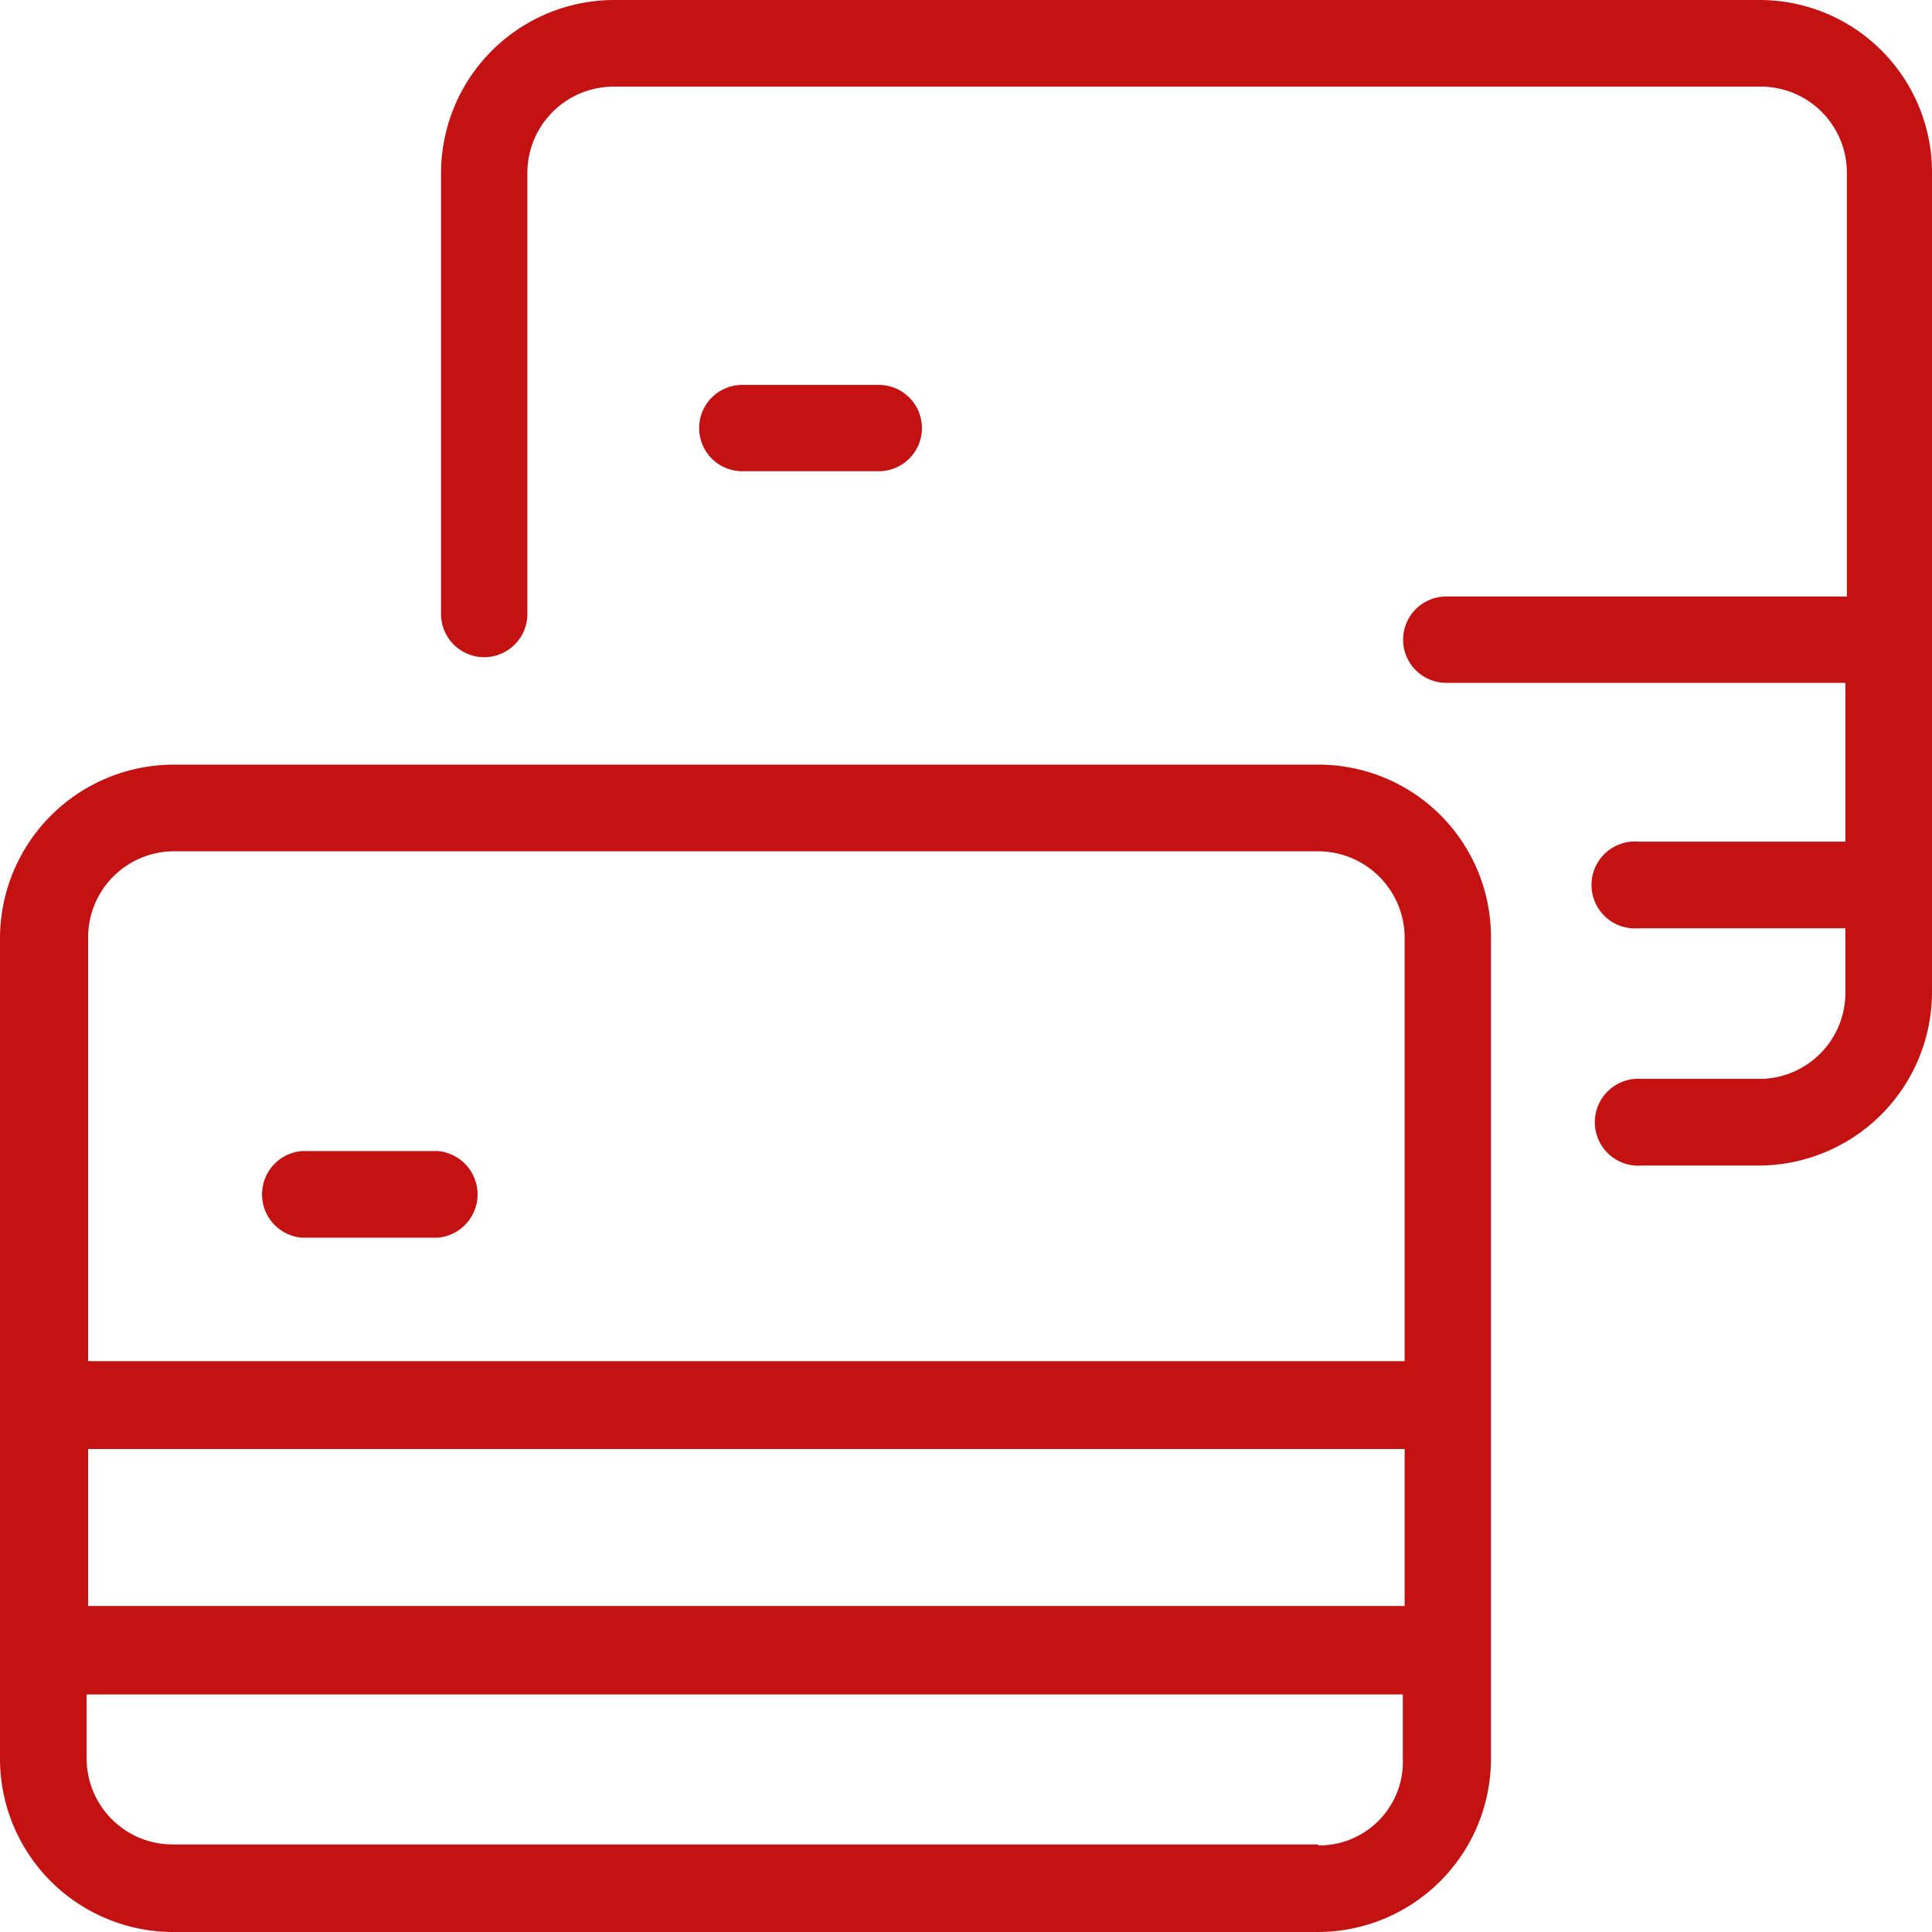
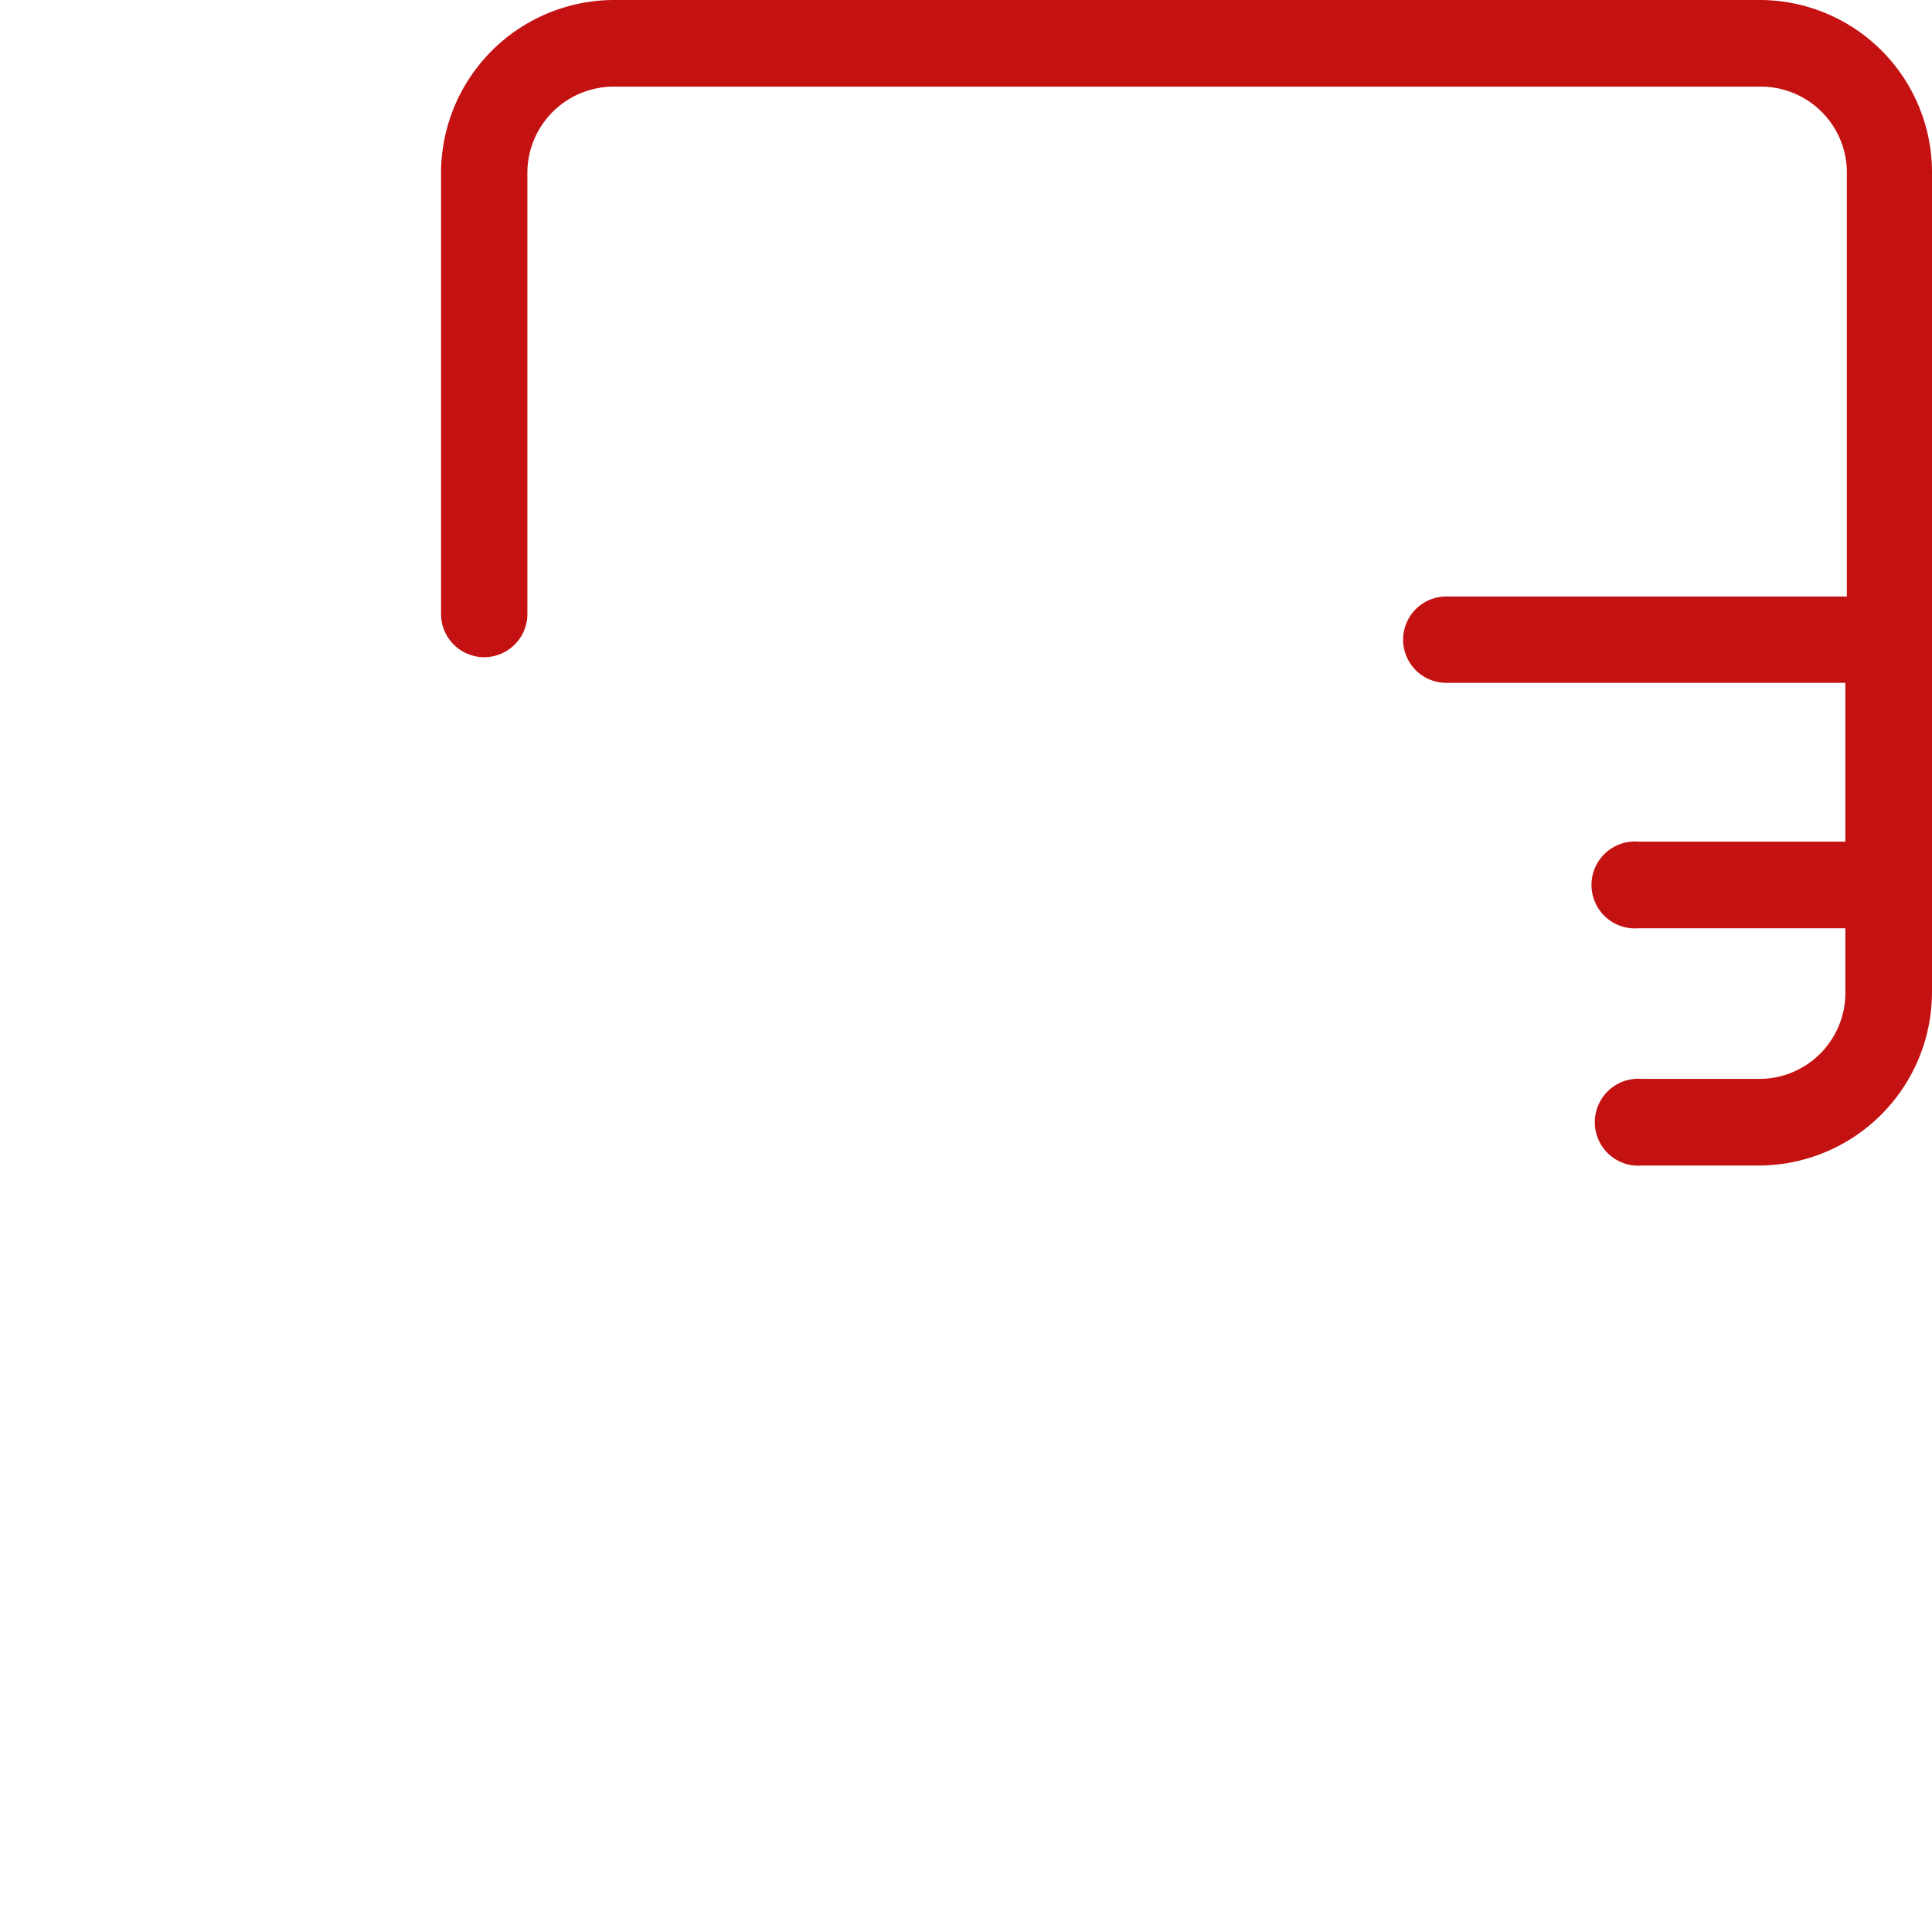
<svg xmlns="http://www.w3.org/2000/svg" id="Layer_1" data-name="Layer 1" viewBox="0 0 64 64">
  <defs>
    <style>.cls-1{fill:#c41212;}</style>
  </defs>
  <title>Kartu Kredit merah</title>
  <g id="Kartu_Kredit" data-name="Kartu Kredit">
-     <path id="Path_229" data-name="Path 229" class="cls-1" d="M10,41H14.5a1.44,1.44,0,0,0,0-2.87H10A1.44,1.44,0,0,0,10,41Z" />
    <path id="Path_230" data-name="Path 230" class="cls-1" d="M58.26,0H20.34a5.74,5.74,0,0,0-5.73,5.73V20.34a1.43,1.43,0,0,0,2.86,0V5.73a2.86,2.86,0,0,1,2.84-2.86h38a2.85,2.85,0,0,1,2.87,2.84V19.76H47.91a1.43,1.43,0,1,0,0,2.86H61.13v5.26H54.28a1.44,1.44,0,1,0,0,2.87h6.85v2.12a2.85,2.85,0,0,1-2.84,2.87h-3.9a1.44,1.44,0,1,0,0,2.87h3.87A5.75,5.75,0,0,0,64,32.87V5.73A5.71,5.71,0,0,0,58.31,0Z" />
-     <path id="Path_231" data-name="Path 231" class="cls-1" d="M43.66,25.33H5.74A5.76,5.76,0,0,0,0,31.07v27.2A5.74,5.74,0,0,0,5.74,64H43.66a5.74,5.74,0,0,0,5.73-5.73V31.07a5.71,5.71,0,0,0-5.68-5.74ZM5.74,28.2H43.66A2.87,2.87,0,0,1,46.53,31V45.09H2.92v-14A2.85,2.85,0,0,1,5.74,28.2Zm40.79,25H2.92V48H46.53Zm-2.87,7.9H5.74a2.85,2.85,0,0,1-2.87-2.84V56.13h43.6v2.12a2.77,2.77,0,0,1-2.67,2.88h-.14Z" />
-     <path id="Path_232" data-name="Path 232" class="cls-1" d="M29.11,15.61a1.43,1.43,0,0,0,0-2.86H24.59a1.43,1.43,0,1,0,0,2.86Z" />
  </g>
</svg>